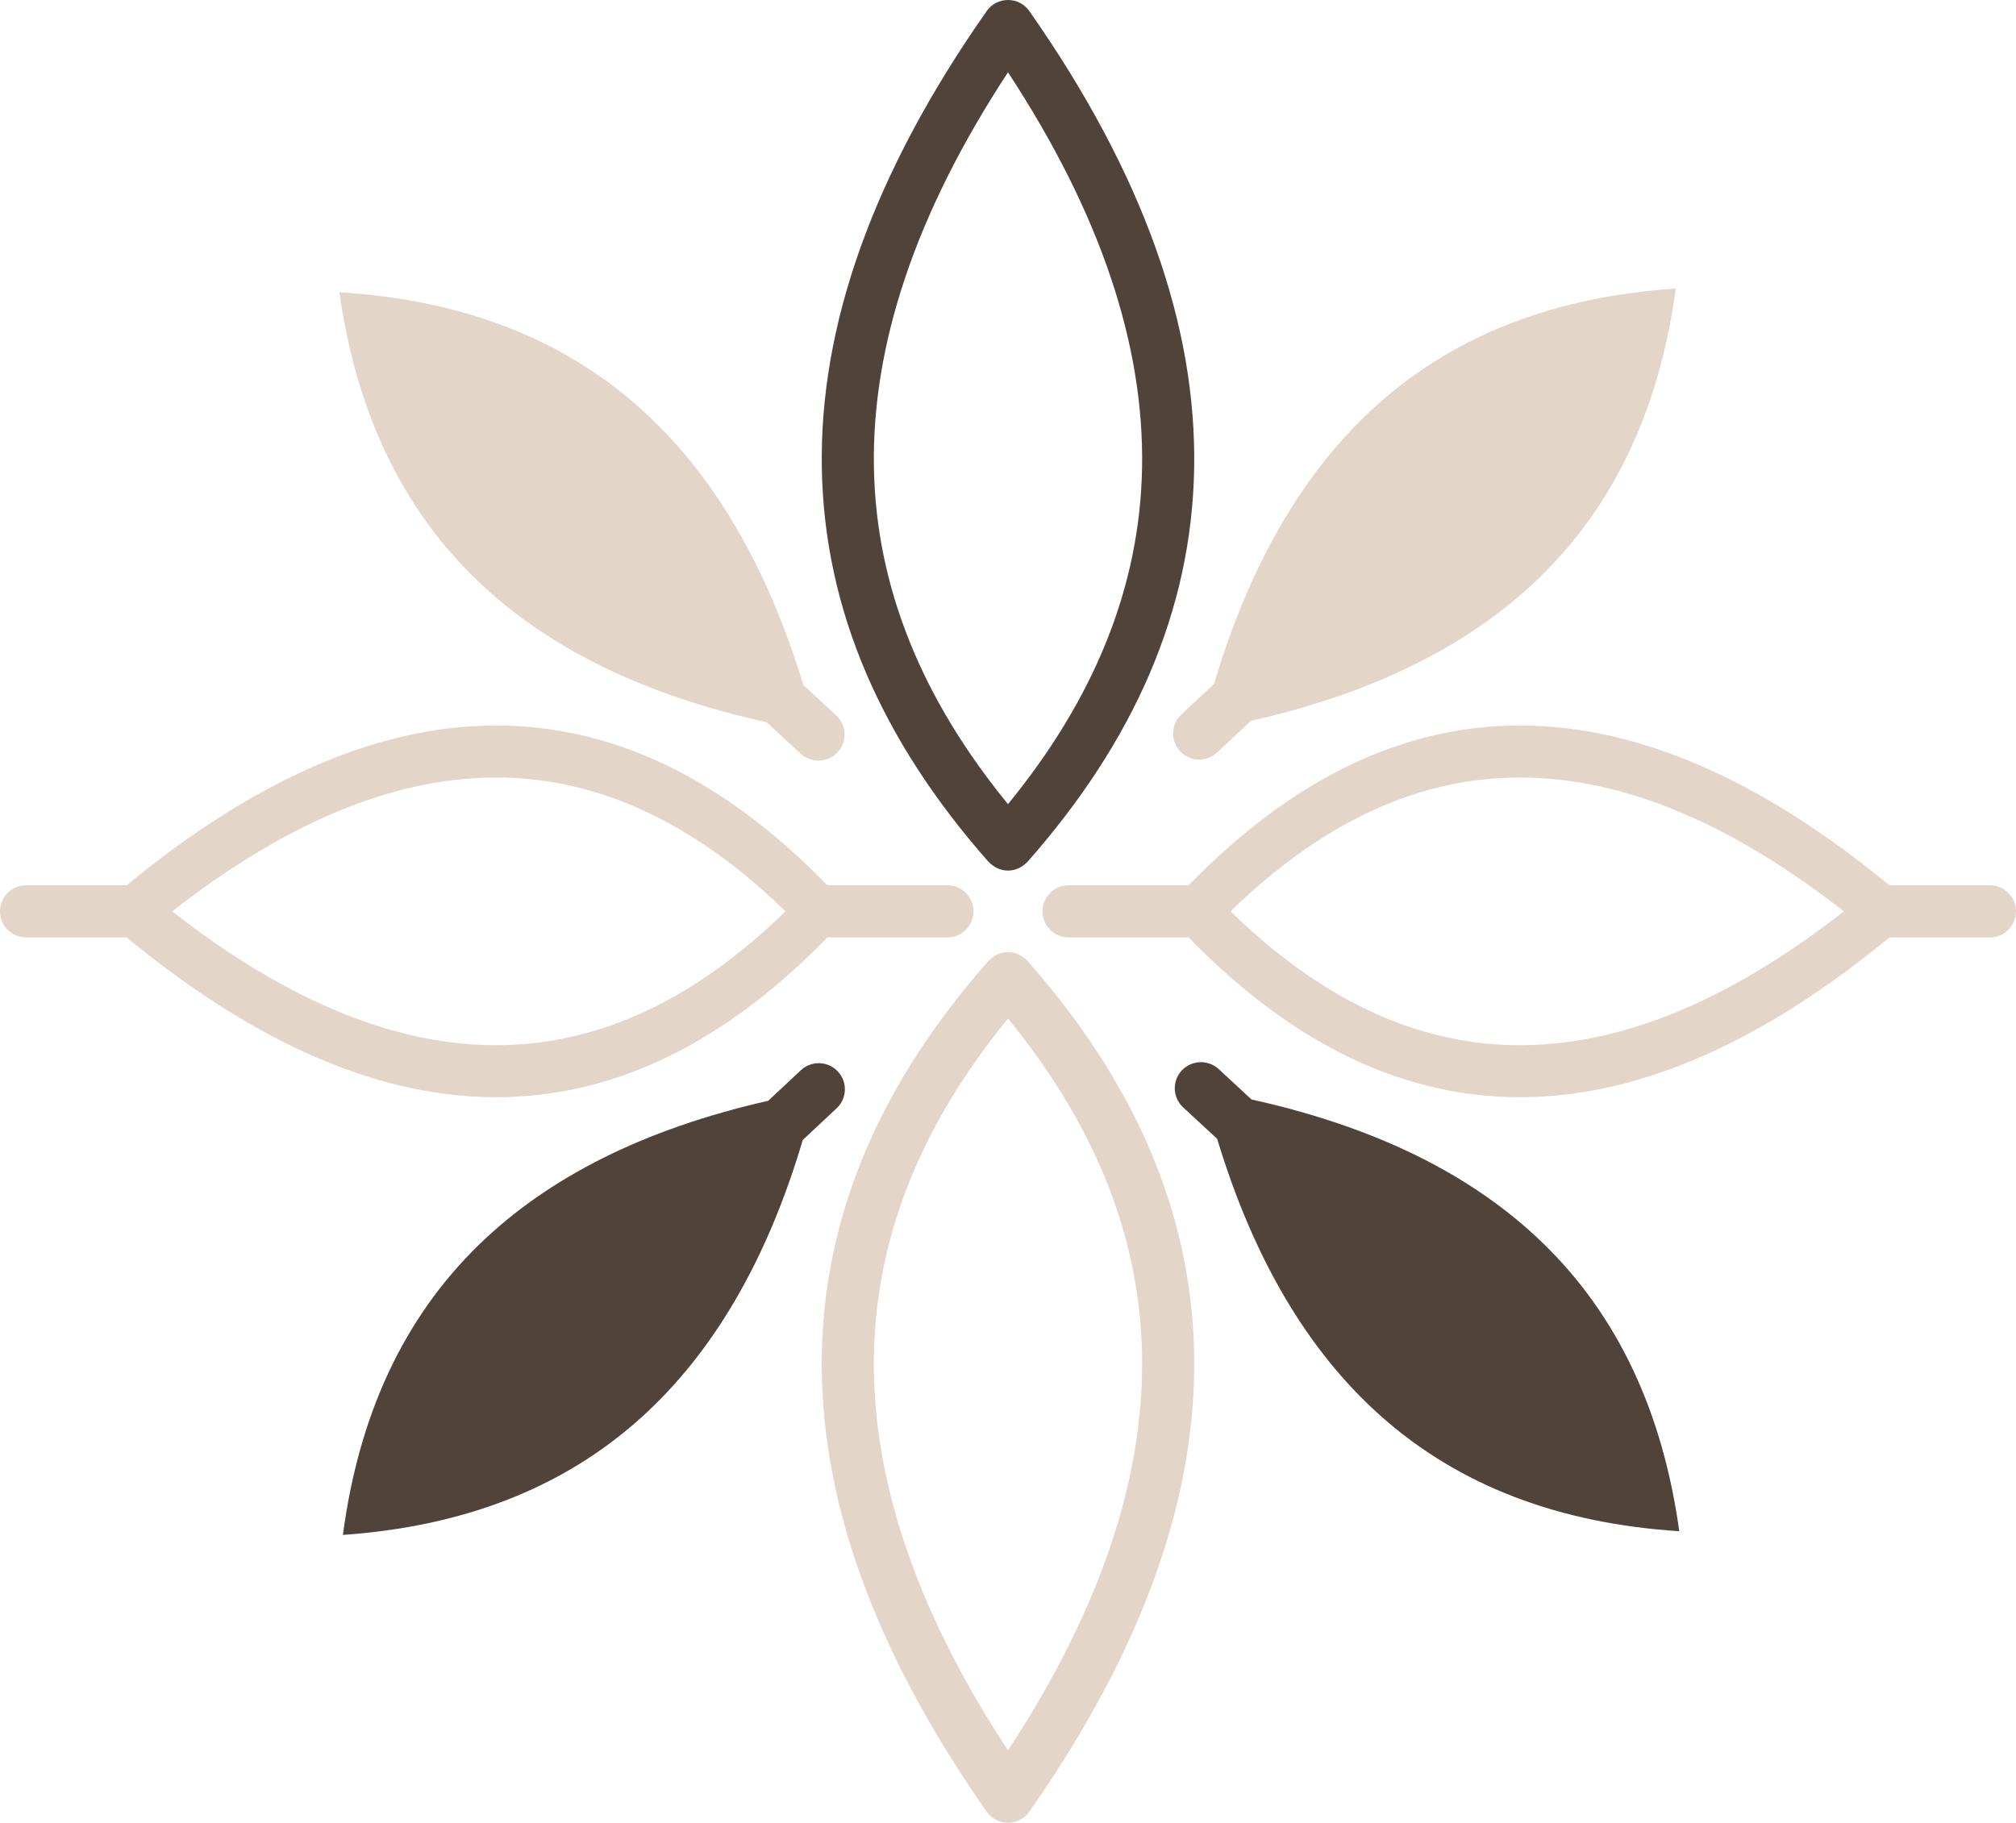
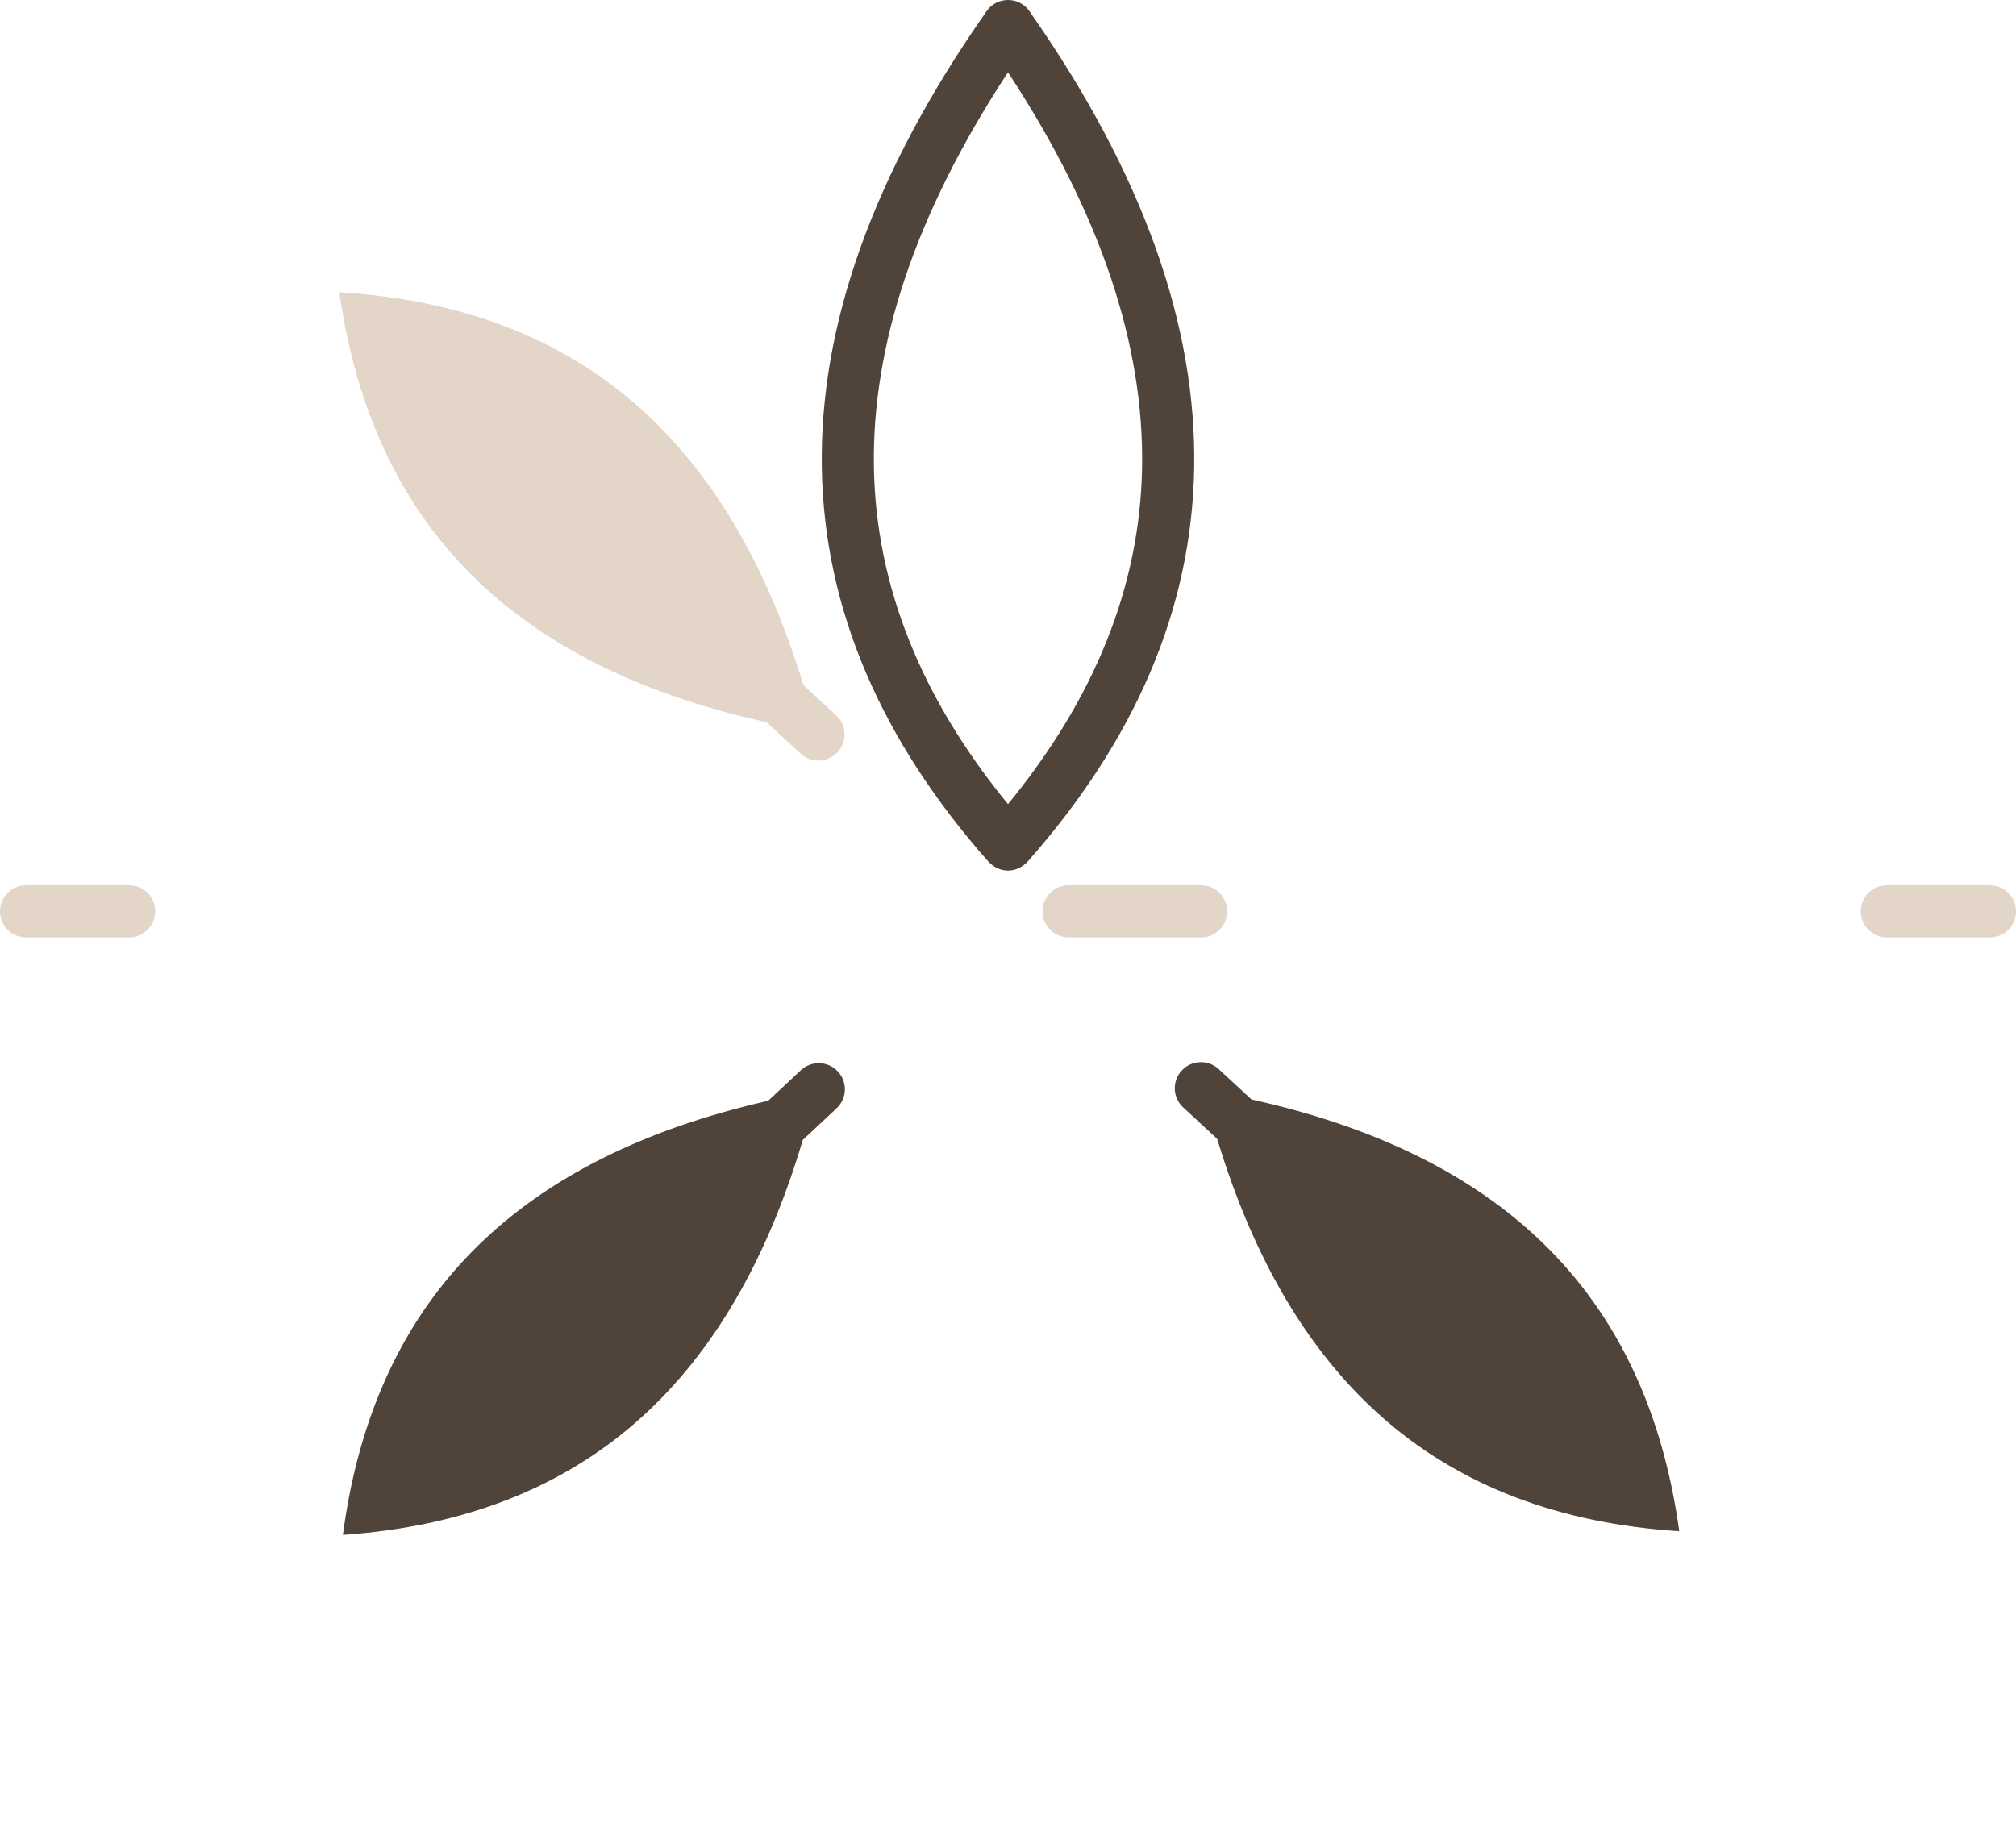
<svg xmlns="http://www.w3.org/2000/svg" width="188" height="170" viewBox="0 0 188 170" fill="none">
  <path d="M71.638 102.667C59.998 105.31 51.106 109.839 44.691 116.068C37.553 122.999 33.438 132.12 31.977 143.157C43.106 142.38 52.48 138.844 59.852 132.161C66.442 126.185 71.502 117.663 74.862 106.32L78.018 103.369C79.001 102.45 79.051 100.91 78.13 99.93C77.209 98.949 75.666 98.899 74.684 99.818L71.638 102.667Z" fill="#50433A" />
-   <path d="M113.216 63.782C116.613 52.362 121.719 43.8 128.363 37.816C135.757 31.157 145.144 27.65 156.275 26.911C154.777 37.944 150.632 47.051 143.472 53.958C137.069 60.135 128.219 64.62 116.659 67.231L113.504 70.183C112.522 71.101 110.978 71.052 110.058 70.071C109.137 69.09 109.187 67.55 110.17 66.631L113.216 63.782V63.782Z" fill="#E3D5C8" />
  <path d="M74.916 63.891C71.453 52.49 66.301 43.957 59.623 38.01C52.192 31.393 42.786 27.938 31.65 27.26C33.21 38.284 37.405 47.368 44.605 54.236C51.041 60.376 59.917 64.811 71.492 67.359L74.664 70.292C75.651 71.205 77.194 71.146 78.109 70.161C79.025 69.176 78.966 67.636 77.978 66.722L74.916 63.89L74.916 63.891Z" fill="#E3D5C8" />
  <path d="M116.711 102.546C128.365 105.124 137.282 109.603 143.732 115.797C150.908 122.688 155.075 131.786 156.597 142.814C145.464 142.099 136.068 138.615 128.66 131.974C122.036 126.035 116.929 117.541 113.505 106.217L110.334 103.284C109.346 102.37 109.287 100.831 110.202 99.845C111.118 98.86 112.661 98.801 113.648 99.714L116.71 102.547L116.711 102.546Z" fill="#50433A" />
-   <path d="M176.707 87.009C163.916 97.671 152.051 102.553 141.008 102.327C129.878 102.1 119.675 96.713 110.285 86.853C109.321 85.791 109.323 84.208 110.285 83.148C119.675 73.288 129.877 67.902 141.008 67.674C152.051 67.448 163.916 72.331 176.707 82.992C177.896 83.946 177.896 86.054 176.707 87.009ZM171.948 85.001C160.833 76.317 150.572 72.329 141.072 72.523C131.665 72.716 122.918 77.045 114.755 85.001C122.918 92.957 131.665 97.287 141.072 97.478C150.573 97.672 160.834 93.684 171.948 85.001Z" fill="#E3D5C8" />
  <path d="M99.656 87.433C98.31 87.433 97.218 86.344 97.218 85C97.218 83.656 98.31 82.566 99.656 82.566H111.999C113.346 82.566 114.438 83.656 114.438 85C114.438 86.344 113.346 87.433 111.999 87.433H99.656Z" fill="#E3D5C8" />
  <path d="M175.962 87.433C174.615 87.433 173.523 86.344 173.523 85C173.523 83.656 174.615 82.566 175.962 82.566H185.562C186.908 82.566 188 83.656 188 85C188 86.344 186.908 87.433 185.562 87.433H175.962Z" fill="#E3D5C8" />
-   <path d="M11.294 87.009C24.085 97.671 35.95 102.553 46.993 102.327C58.124 102.1 68.326 96.713 77.717 86.853C78.68 85.791 78.678 84.208 77.717 83.148C68.327 73.288 58.124 67.902 46.993 67.674C35.95 67.448 24.085 72.331 11.294 82.992C10.105 83.946 10.105 86.054 11.294 87.009ZM16.053 85.001C27.168 76.317 37.43 72.329 46.929 72.523C56.337 72.716 65.084 77.045 73.246 85.001C65.083 92.957 56.337 97.287 46.929 97.478C37.429 97.672 27.168 93.684 16.053 85.001Z" fill="#E3D5C8" />
-   <path d="M88.343 87.433C89.69 87.433 90.781 86.344 90.781 85C90.781 83.656 89.69 82.566 88.343 82.566H76C74.653 82.566 73.561 83.656 73.561 85C73.561 86.344 74.653 87.433 76 87.433H88.343Z" fill="#E3D5C8" />
  <path d="M12.038 87.433C13.385 87.433 14.477 86.344 14.477 85C14.477 83.656 13.385 82.566 12.038 82.566H2.439C1.092 82.566 0 83.656 0 85C0 86.344 1.092 87.433 2.439 87.433H12.038Z" fill="#E3D5C8" />
  <path d="M96.012 1.065C106.695 16.33 111.588 30.49 111.361 43.669C111.134 56.954 105.736 69.13 95.856 80.336C94.791 81.486 93.205 81.484 92.144 80.336C82.263 69.13 76.867 56.954 76.638 43.669C76.412 30.49 81.304 16.33 91.988 1.065C92.944 -0.355 95.056 -0.355 96.013 1.065H96.012ZM93.999 6.744C85.298 20.01 81.302 32.256 81.496 43.594C81.69 54.821 86.028 65.26 93.999 75.001C101.972 65.259 106.31 54.821 106.503 43.594C106.697 32.256 102.701 20.01 93.999 6.744Z" fill="#50433A" />
-   <path d="M96.012 168.935C106.695 153.67 111.588 139.51 111.361 126.331C111.134 113.046 105.736 100.87 95.856 89.664C94.791 88.514 93.205 88.516 92.144 89.664C82.263 100.87 76.867 113.046 76.638 126.331C76.412 139.51 81.304 153.67 91.988 168.935C92.944 170.355 95.056 170.355 96.013 168.935H96.012ZM93.999 163.256C85.298 149.991 81.302 137.744 81.496 126.407C81.69 115.18 86.028 104.74 93.999 95C101.972 104.741 106.31 115.18 106.503 126.407C106.697 137.744 102.701 149.991 93.999 163.256Z" fill="#E3D5C8" />
</svg>